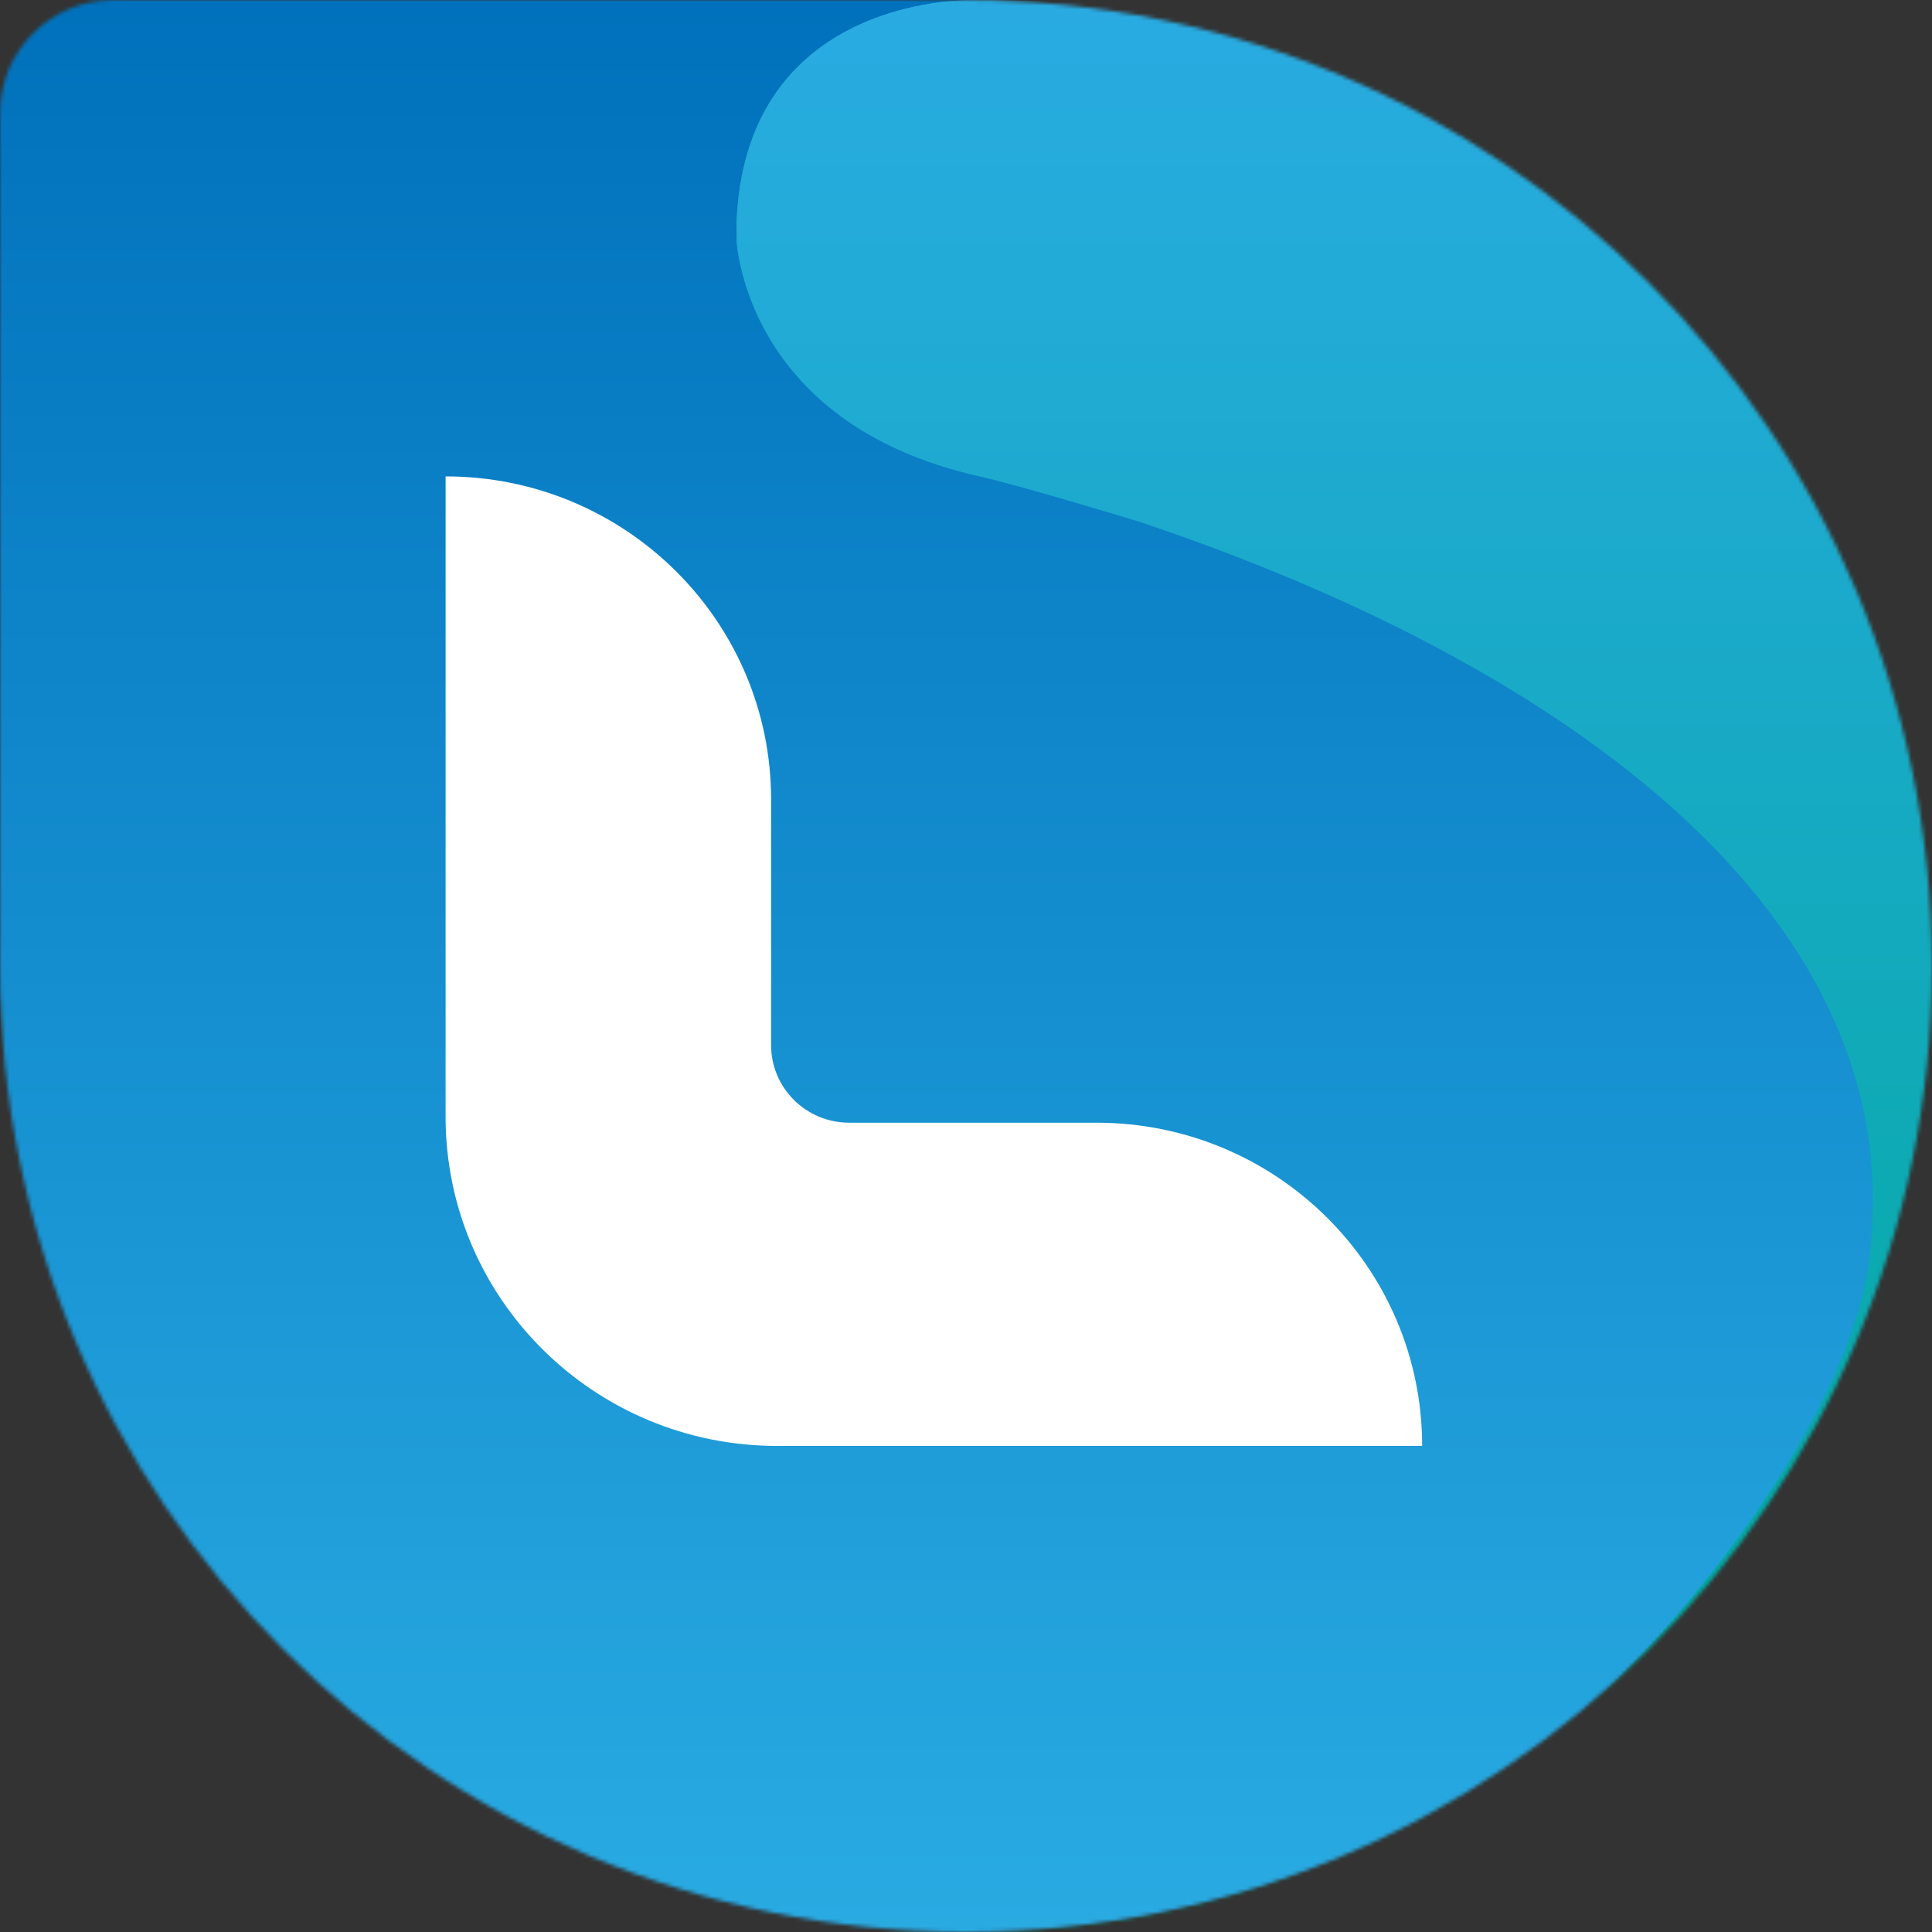
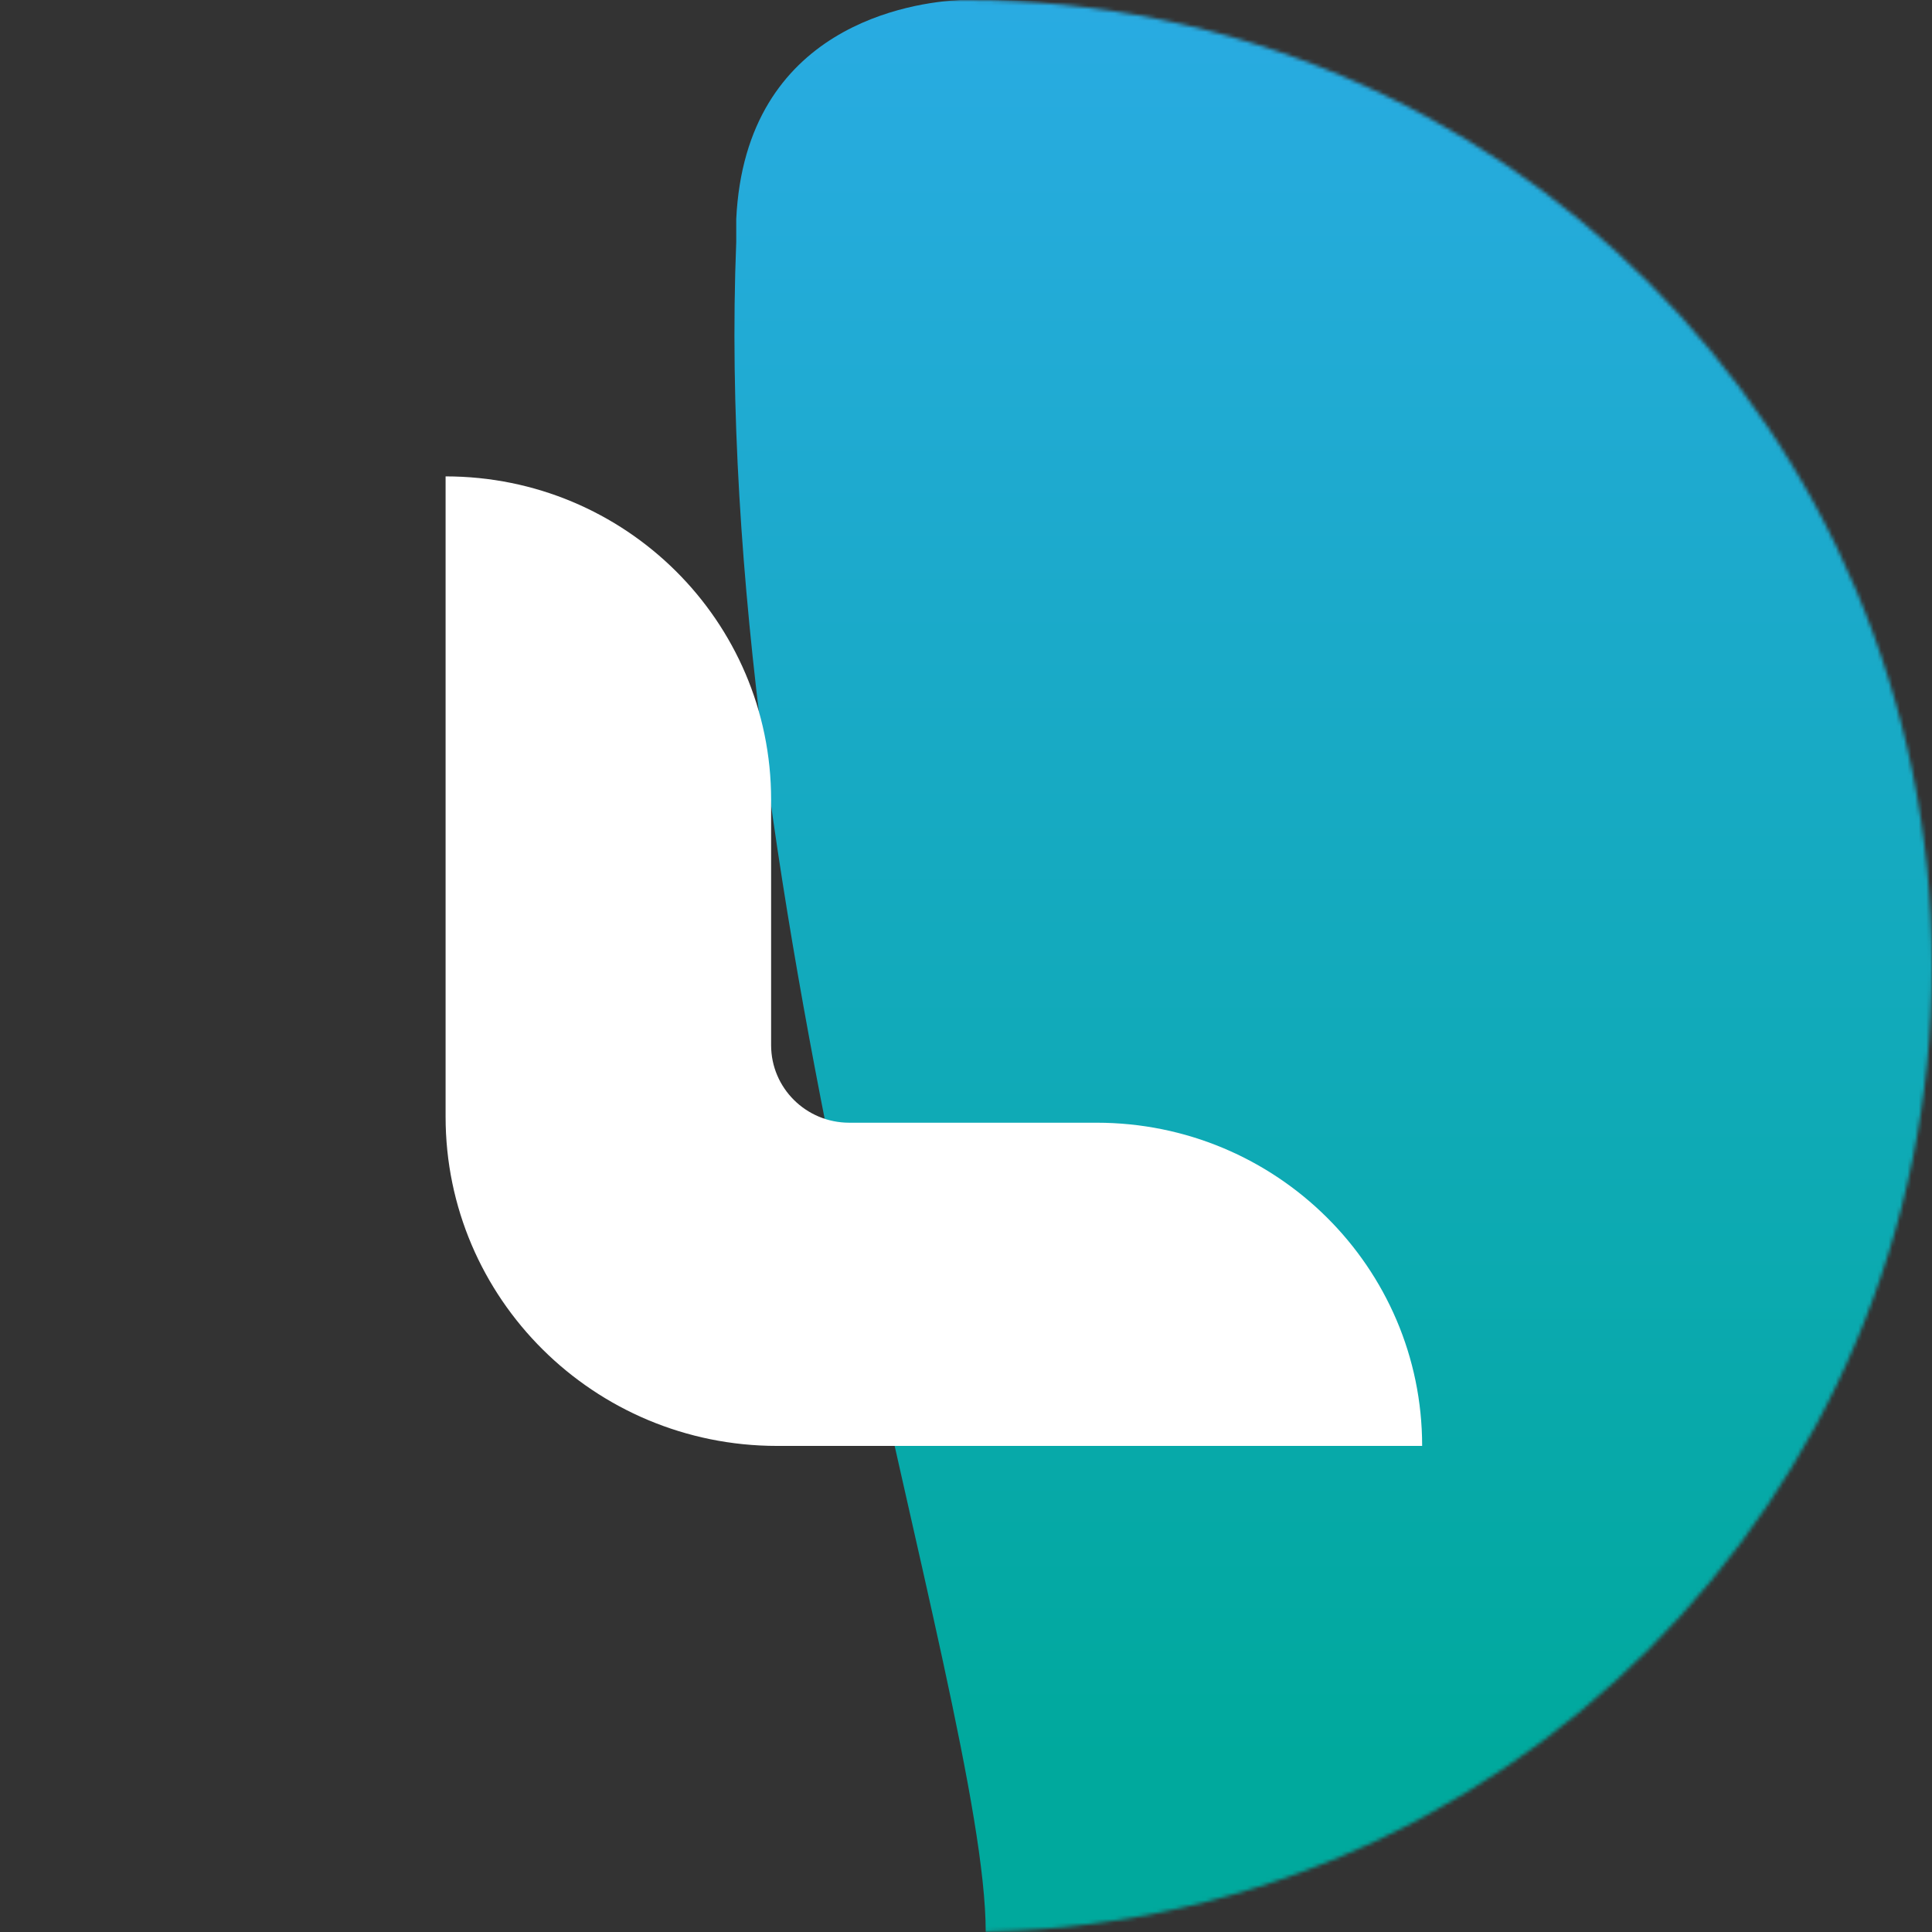
<svg xmlns="http://www.w3.org/2000/svg" fill="none" height="512" width="512">
  <rect width="100%" height="100%" fill="#333333" stroke="none" />
  <mask height="512" id="a" maskUnits="userSpaceOnUse" style="mask-type:alpha" width="512" x="0" y="0">
    <path d="M256 512c141.385 0 256-114.615 256-256S397.385 0 256 0H30C13.431 0 0 13.431 0 30v226c0 141.385 114.615 256 256 256Z" fill="#D9D9D9" />
  </mask>
  <g mask="url(#a)">
    <path d="M195.111 58.055v6.06C188.082 240.327 261.225 449.306 261.225 512H512V0c-62.694 0-183.113 1.511-248.34 0h-9.24c-12.505.63-56.854 6.623-59.309 58.055Z" fill="url(#b)" />
-     <path d="M29.69 0h227.37c-6.947 0-61.972 2.185-61.972 62.674 0 0 1.25 49.404 64.473 63.574 11.232 2.524 41.964 11.895 41.964 11.895 113.245 37.78 206.25 104.914 193.698 196.605-5.975 43.659-55.164 105.522-90.805 131.227-35.641 25.704-87.724 44.538-139.461 46.025H0c0-62.694 1.909-182.541 0-248.307V0h29.69Z" fill="url(#c)" />
    <path d="M118.086 126.248v169.706c0 48.165 39.346 87.229 87.863 87.229h170.934c0-47.309-38.629-85.652-86.266-85.652h-65.562c-11.44 0-20.704-9.192-20.704-20.546v-65.084c0-47.309-38.605-85.653-86.265-85.653Z" fill="#fff" />
  </g>
  <defs>
    <linearGradient gradientUnits="userSpaceOnUse" id="b" x1="354.457" x2="354.457" y1="-.002" y2="465.987">
      <stop stop-color="#29ABE2" />
      <stop offset="1" stop-color="#00A99D" />
    </linearGradient>
    <linearGradient gradientUnits="userSpaceOnUse" id="c" x1="248.202" x2="248.202" y1="512.002" y2="-.005">
      <stop stop-color="#29ABE2" />
      <stop offset="1" stop-color="#0071BC" />
    </linearGradient>
  </defs>
</svg>